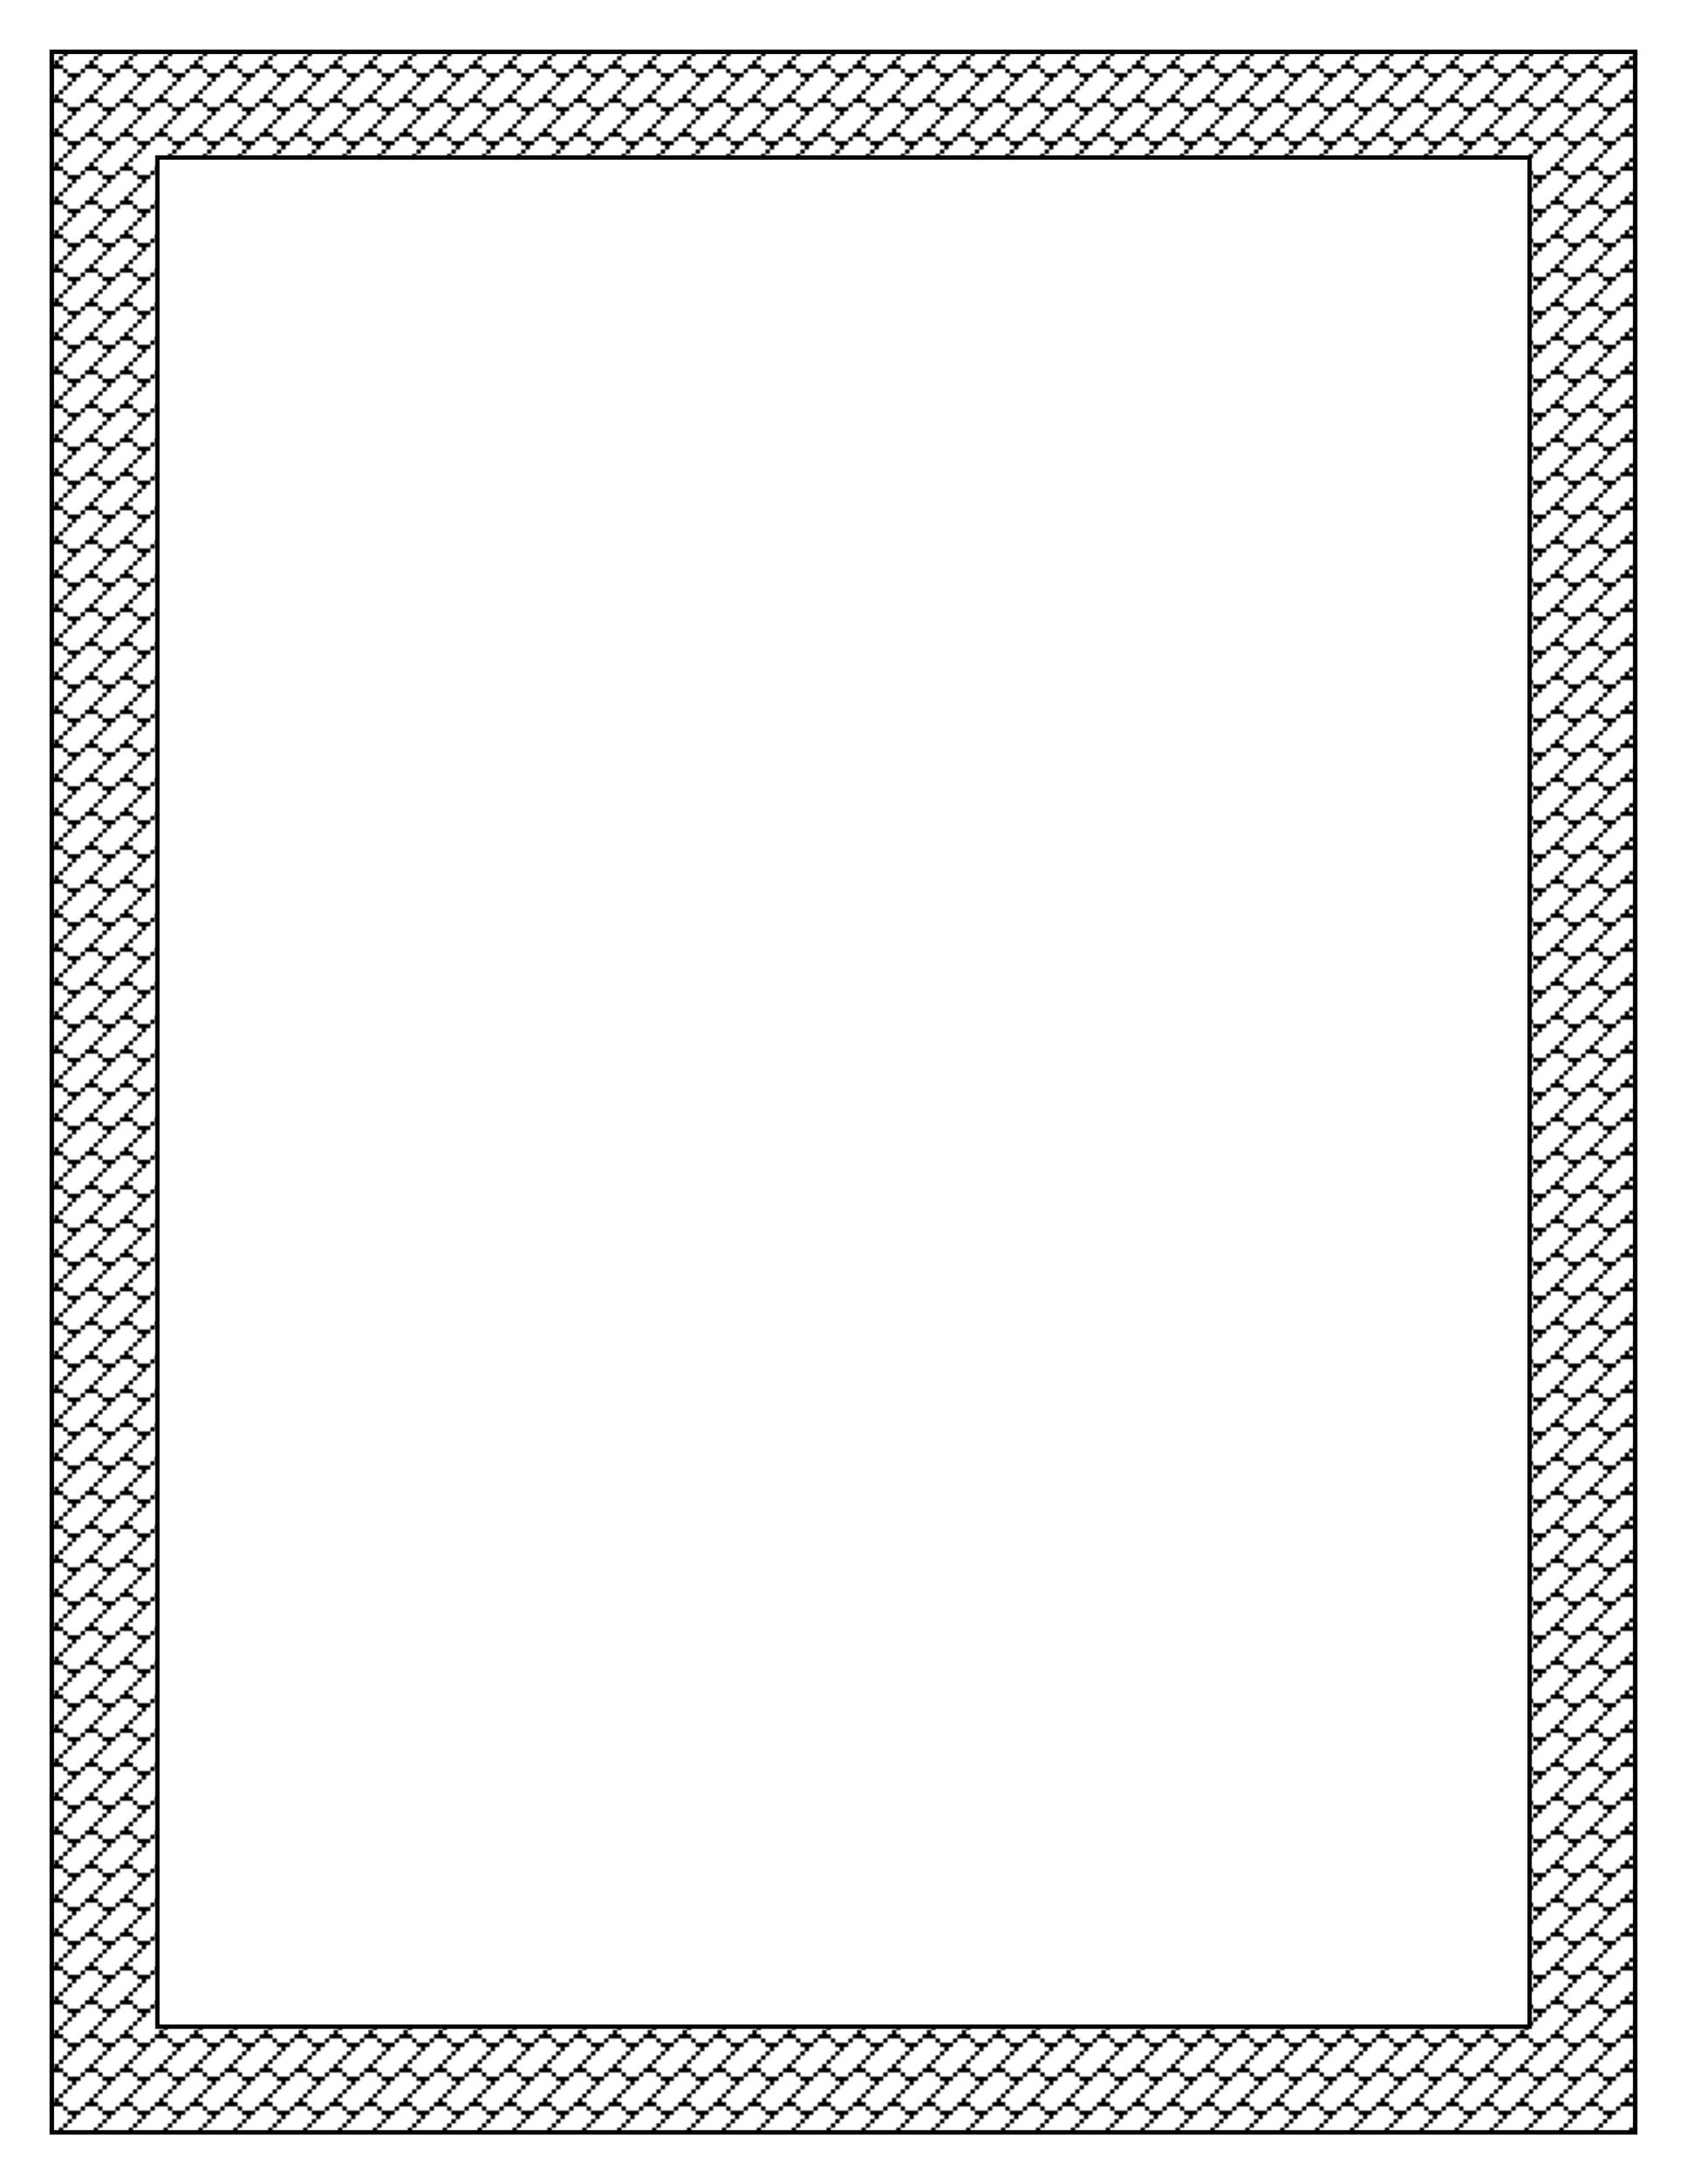
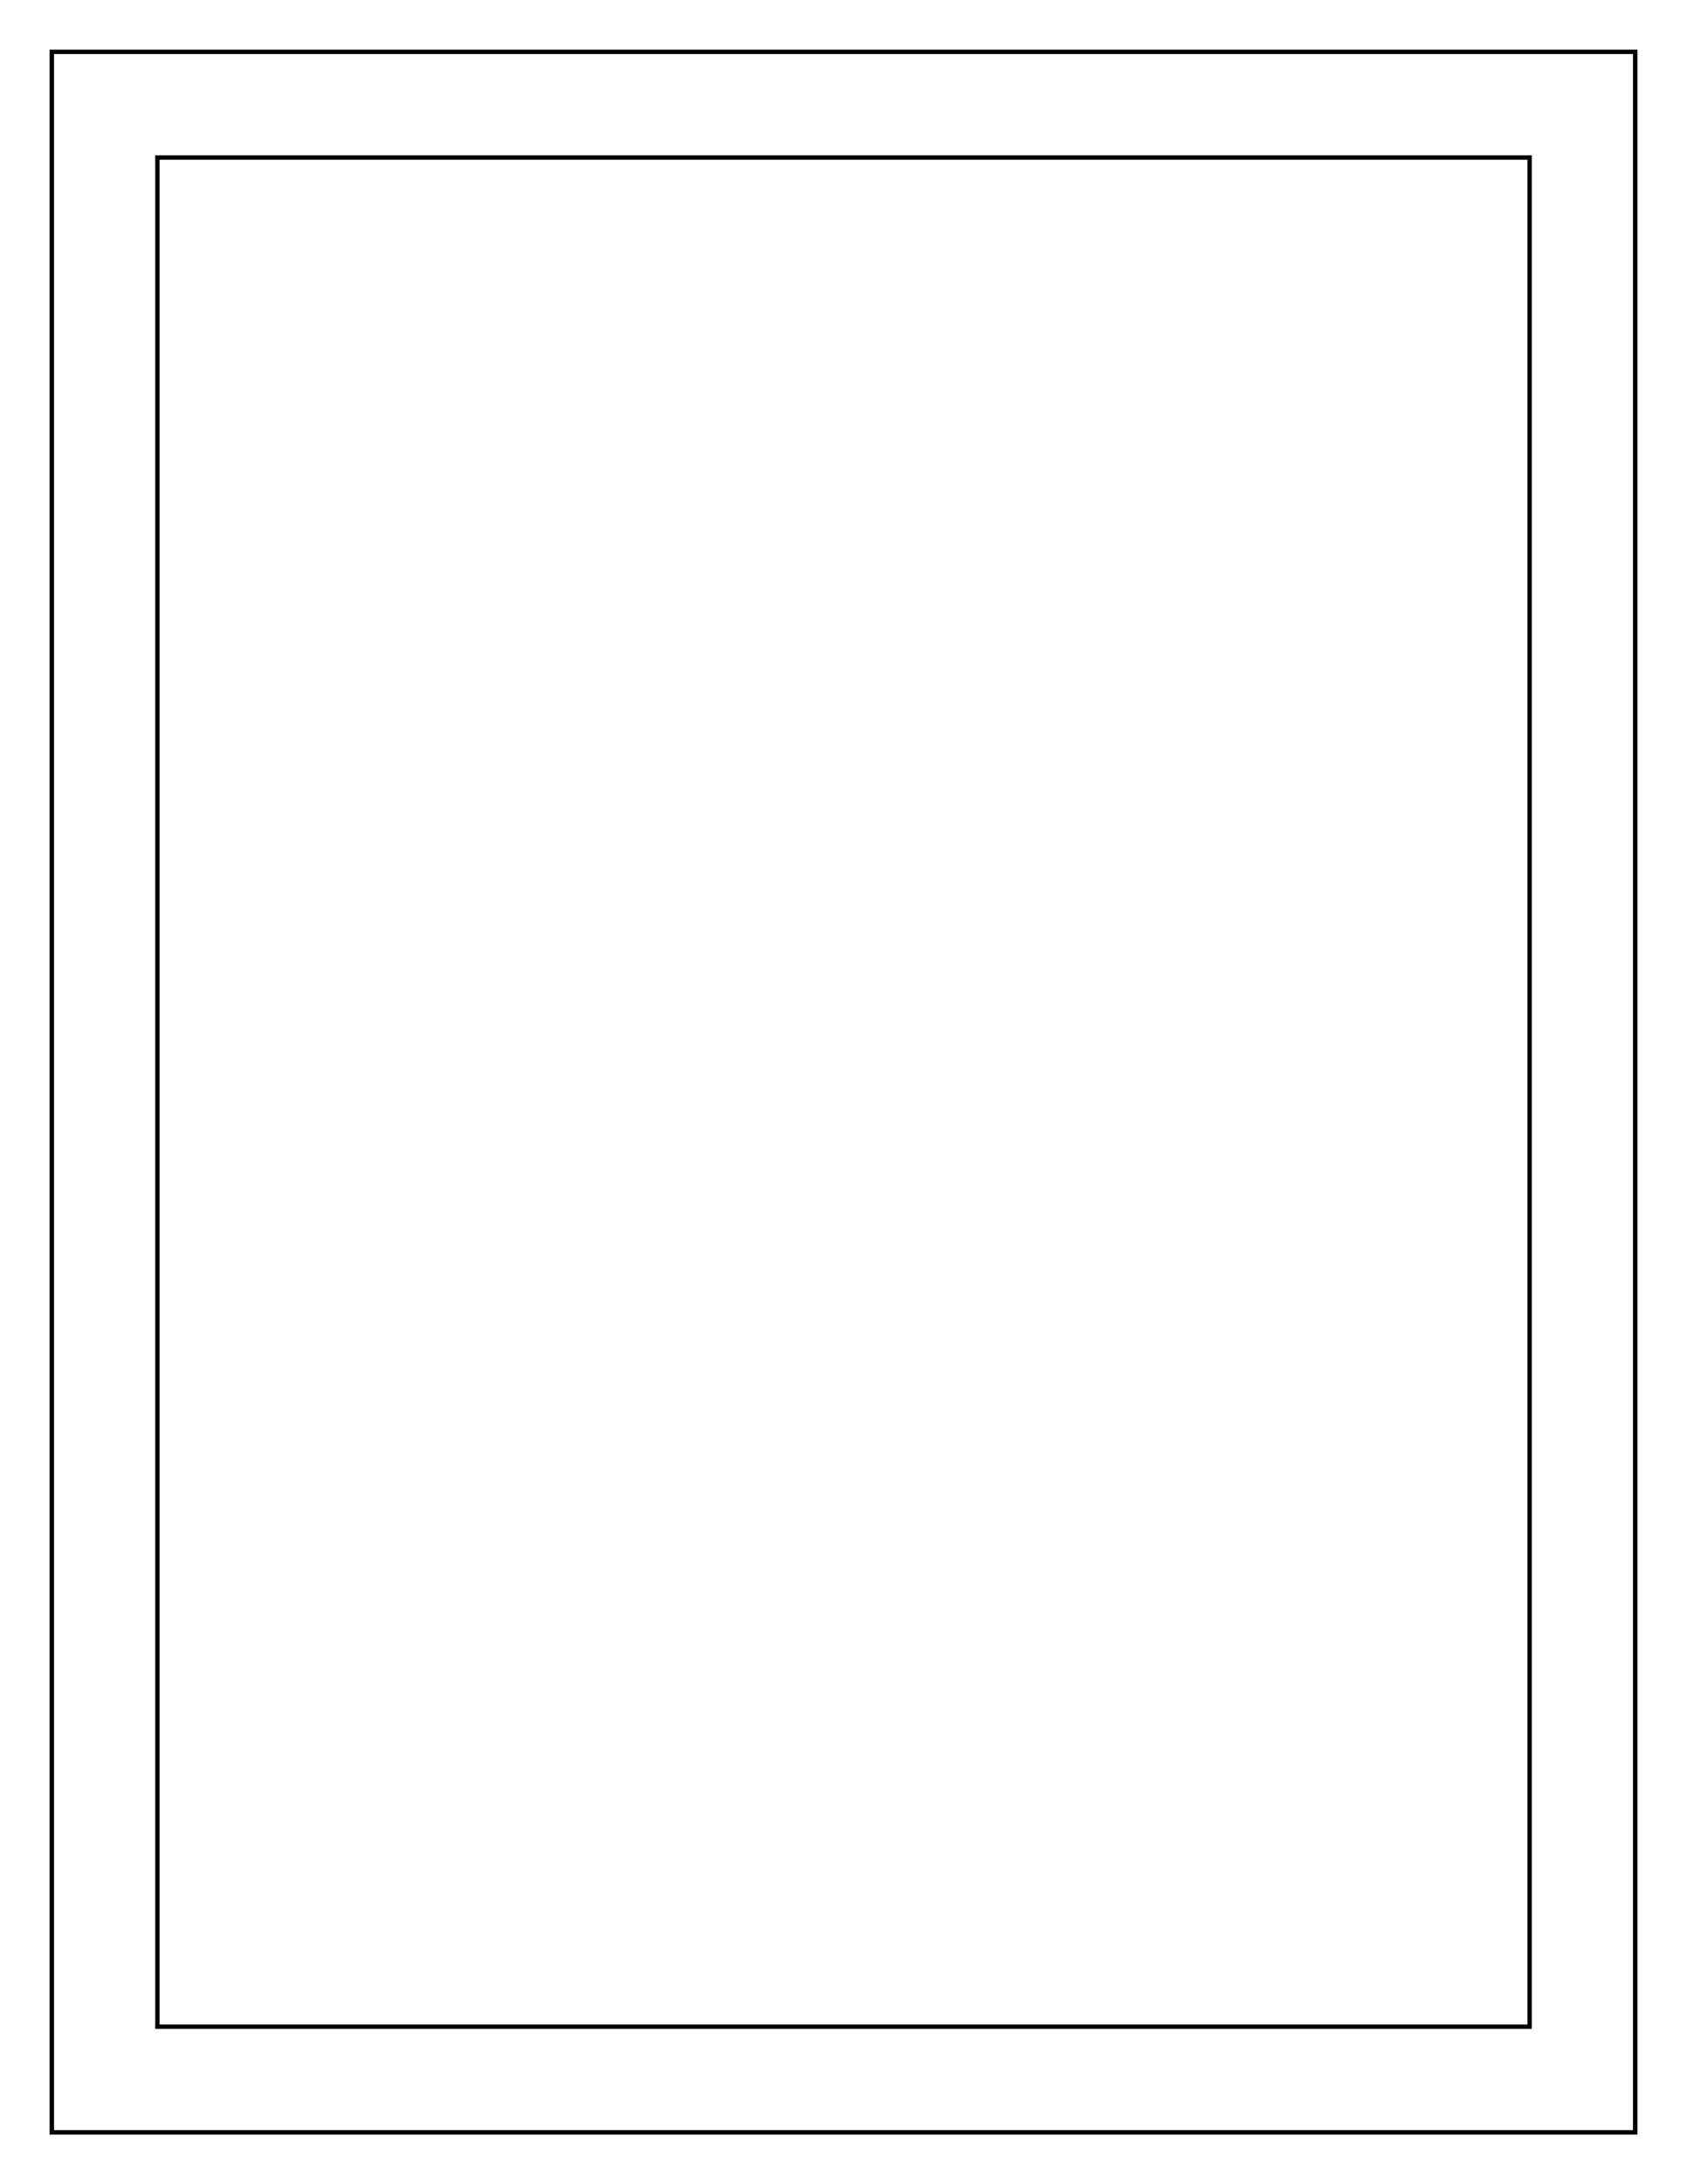
<svg xmlns="http://www.w3.org/2000/svg" xmlns:xlink="http://www.w3.org/1999/xlink" id="svg2" viewBox="0 0 765 990" height="11in" width="8.5in">
  <title id="title5510">One Bit Bricks</title>
  <defs id="defs4">
    <pattern patternTransform="matrix(0.989,0,0,0.962,-70.246,85.871)" id="pattern5506" xlink:href="#pattern4731" />
    <pattern id="pattern4731" patternTransform="translate(-78.213,71.569)" height="64" width="64" patternUnits="userSpaceOnUse">
-       <path style="fill:#000000" d="m 6,63 0,-1 1,0 1,0 0,-1 0,-1 -1,0 -1,0 0,-1 0,-1 -1,0 -1,0 0,-1 0,-1 -2,0 -2,0 0,-2 0,-2 1,0 1,0 0,-1 0,-1 1,0 1,0 0,-1 0,-1 1,0 1,0 0,-1 0,-1 1,0 1,0 0,-1 0,-1 -1,0 -1,0 0,-1 0,-1 -1,0 -1,0 0,-1 0,-1 -2,0 -2,0 0,-2 0,-2 1,0 1,0 0,-1 0,-1 1,0 1,0 0,-1 0,-1 1,0 1,0 0,-1 0,-1 1,0 1,0 0,-1 L 8,28 l -1,0 -1,0 0,-1 0,-1 -1,0 -1,0 0,-1 0,-1 -2,0 -2,0 0,-2 0,-2 1,0 1,0 0,-1 0,-1 1,0 1,0 0,-1 0,-1 1,0 1,0 0,-1 0,-1 1,0 1,0 L 8,13 8,12 7,12 6,12 6,11 6,10 5,10 4,10 4,9 4,8 2,8 0,8 0,6 0,4 1,4 2,4 2,3 2,2 3,2 4,2 4,1 4,0 5,0 6,0 6,1 6,2 5,2 4,2 4,3 4,4 3,4 2,4 l 0,1 0,1 1,0 1,0 0,1 0,1 1,0 1,0 0,1 0,1 3,0 3,0 0,-1 0,-1 1,0 1,0 0,-1 0,-1 1,0 1,0 0,-1 0,-1 1,0 1,0 0,-1 0,-1 1,0 1,0 0,-1 0,-1 1,0 1,0 0,1 0,1 -1,0 -1,0 0,1 0,1 -1,0 -1,0 0,1 0,1 1,0 1,0 0,1 0,1 1,0 1,0 0,1 0,1 3,0 3,0 0,-1 0,-1 1,0 1,0 0,-1 0,-1 1,0 1,0 0,-1 0,-1 1,0 1,0 0,-1 0,-1 1,0 1,0 0,-1 0,-1 1,0 1,0 0,1 0,1 -1,0 -1,0 0,1 0,1 -1,0 -1,0 0,1 0,1 1,0 1,0 0,1 0,1 1,0 1,0 0,1 0,1 3,0 3,0 0,-1 0,-1 1,0 1,0 0,-1 0,-1 1,0 1,0 0,-1 0,-1 1,0 1,0 0,-1 0,-1 1,0 1,0 0,-1 0,-1 1,0 1,0 0,1 0,1 -1,0 -1,0 0,1 0,1 -1,0 -1,0 0,1 0,1 1,0 1,0 0,1 0,1 1,0 1,0 0,1 0,1 3,0 3,0 0,-1 0,-1 1,0 1,0 0,-1 0,-1 1,0 1,0 0,1 0,1 -1,0 -1,0 0,1 0,1 -1,0 -1,0 0,1 0,1 -1,0 -1,0 0,1 0,1 -1,0 -1,0 0,1 0,1 -1,0 -1,0 0,1 0,1 -1,0 -1,0 0,1 0,1 -1,0 -1,0 0,1 0,1 1,0 1,0 0,1 0,1 1,0 1,0 0,1 0,1 3,0 3,0 0,-1 0,-1 1,0 1,0 0,-1 0,-1 1,0 1,0 0,1 0,1 -1,0 -1,0 0,1 0,1 -1,0 -1,0 0,1 0,1 -1,0 -1,0 0,1 0,1 -1,0 -1,0 0,1 0,1 -1,0 -1,0 0,1 0,1 -1,0 -1,0 0,1 0,1 -1,0 -1,0 0,1 0,1 1,0 1,0 0,1 0,1 1,0 1,0 0,1 0,1 3,0 3,0 0,-1 0,-1 1,0 1,0 0,-1 0,-1 1,0 1,0 0,1 0,1 -1,0 -1,0 0,1 0,1 -1,0 -1,0 0,1 0,1 -1,0 -1,0 0,1 0,1 -1,0 -1,0 0,1 0,1 -1,0 -1,0 0,1 0,1 -1,0 -1,0 0,1 0,1 -1,0 -1,0 0,1 0,1 1,0 1,0 0,1 0,1 1,0 1,0 0,1 0,1 3,0 3,0 0,-1 0,-1 1,0 1,0 0,-1 0,-1 1,0 1,0 0,1 0,1 -1,0 -1,0 0,1 0,1 -1,0 -1,0 0,1 0,1 -1,0 -1,0 0,1 0,1 -1,0 -1,0 0,1 0,1 -1,0 -1,0 0,-1 0,-1 1,0 1,0 0,-1 0,-1 -1,0 -1,0 0,-1 0,-1 -1,0 -1,0 0,-1 0,-1 -3,0 -3,0 0,1 0,1 -1,0 -1,0 0,1 0,1 -1,0 -1,0 0,1 0,1 -1,0 -1,0 0,1 0,1 -1,0 -1,0 0,-1 0,-1 1,0 1,0 0,-1 0,-1 -1,0 -1,0 0,-1 0,-1 -1,0 -1,0 0,-1 0,-1 -3,0 -3,0 0,1 0,1 -1,0 -1,0 0,1 0,1 -1,0 -1,0 0,1 0,1 -1,0 -1,0 0,1 0,1 -1,0 -1,0 0,-1 0,-1 1,0 1,0 0,-1 0,-1 -1,0 -1,0 0,-1 0,-1 -1,0 -1,0 0,-1 0,-1 -3,0 -3,0 0,1 0,1 -1,0 -1,0 0,1 0,1 -1,0 -1,0 0,1 0,1 -1,0 -1,0 0,1 0,1 -1,0 -1,0 0,-1 z m 6,-6 0,-1 1,0 1,0 0,-1 0,-1 1,0 1,0 0,-1 0,-1 1,0 1,0 0,1 0,1 1,0 1,0 0,1 0,1 1,0 1,0 0,1 0,1 3,0 3,0 0,-1 0,-1 1,0 1,0 0,-1 0,-1 1,0 1,0 0,-1 0,-1 1,0 1,0 0,1 0,1 1,0 1,0 0,1 0,1 1,0 1,0 0,1 0,1 3,0 3,0 0,-1 0,-1 1,0 1,0 0,-1 0,-1 1,0 1,0 0,-1 0,-1 1,0 1,0 0,-1 0,-1 1,0 1,0 0,-1 0,-1 1,0 1,0 0,-1 0,-1 1,0 1,0 0,-1 0,-1 -1,0 -1,0 0,-1 0,-1 -1,0 -1,0 0,-1 0,-1 -3,0 -3,0 0,-1 0,-1 1,0 1,0 0,-1 0,-1 1,0 1,0 0,-1 0,-1 1,0 1,0 0,-1 0,-1 1,0 1,0 0,-1 0,-1 1,0 1,0 0,-1 L 56,28 l -1,0 -1,0 0,-1 0,-1 -1,0 -1,0 0,-1 0,-1 -3,0 -3,0 0,-1 0,-1 1,0 1,0 0,-1 0,-1 1,0 1,0 0,-1 0,-1 1,0 1,0 0,-1 0,-1 1,0 1,0 0,-1 0,-1 1,0 1,0 0,-1 0,-1 -1,0 -1,0 0,-1 0,-1 -1,0 -1,0 0,-1 0,-1 -3,0 -3,0 0,1 0,1 -1,0 -1,0 0,1 0,1 -1,0 -1,0 0,1 0,1 -1,0 -1,0 0,-1 0,-1 -1,0 -1,0 0,-1 0,-1 -1,0 -1,0 0,-1 0,-1 -3,0 -3,0 0,1 0,1 -1,0 -1,0 0,1 0,1 -1,0 -1,0 0,1 0,1 -1,0 -1,0 0,-1 0,-1 -1,0 -1,0 0,-1 0,-1 -1,0 -1,0 0,-1 0,-1 -3,0 -3,0 0,1 0,1 -1,0 -1,0 0,1 0,1 -1,0 -1,0 0,1 0,1 -1,0 -1,0 0,1 0,1 -1,0 -1,0 0,1 0,1 -1,0 -1,0 0,1 0,1 -1,0 -1,0 0,1 0,1 1,0 1,0 0,1 0,1 1,0 1,0 0,1 0,1 3,0 3,0 0,1 0,1 -1,0 -1,0 0,1 0,1 -1,0 -1,0 0,1 0,1 -1,0 -1,0 0,1 0,1 -1,0 -1,0 0,1 0,1 -1,0 -1,0 0,1 0,1 1,0 1,0 0,1 0,1 1,0 1,0 0,1 0,1 3,0 3,0 0,1 0,1 -1,0 -1,0 0,1 0,1 -1,0 -1,0 0,1 0,1 -1,0 -1,0 0,1 0,1 -1,0 -1,0 0,1 0,1 -1,0 -1,0 0,1 0,1 1,0 1,0 0,1 0,1 1,0 1,0 0,1 0,1 3,0 3,0 0,-1 z m 6,-6 0,-1 1,0 1,0 0,-1 0,-1 1,0 1,0 0,-1 0,-1 1,0 1,0 0,-1 0,-1 -1,0 -1,0 0,-1 0,-1 -1,0 -1,0 0,-1 0,-1 -3,0 -3,0 0,1 0,1 -1,0 -1,0 0,-1 0,-1 1,0 1,0 0,-1 0,-1 1,0 1,0 0,-1 0,-1 1,0 1,0 0,-1 0,-1 1,0 1,0 0,-1 0,-1 1,0 1,0 0,-1 0,-1 1,0 1,0 0,-1 L 24,28 l -1,0 -1,0 0,-1 0,-1 -1,0 -1,0 0,-1 0,-1 -3,0 -3,0 0,1 0,1 -1,0 -1,0 0,-1 0,-1 1,0 1,0 0,-1 0,-1 1,0 1,0 0,-1 0,-1 1,0 1,0 0,-1 0,-1 1,0 1,0 0,-1 0,-1 1,0 1,0 0,-1 0,-1 1,0 1,0 0,1 0,1 -1,0 -1,0 0,1 0,1 -1,0 -1,0 0,1 0,1 -1,0 -1,0 0,1 0,1 1,0 1,0 0,1 0,1 1,0 1,0 0,1 0,1 3,0 3,0 0,-1 0,-1 1,0 1,0 0,-1 0,-1 1,0 1,0 0,-1 0,-1 1,0 1,0 0,-1 0,-1 1,0 1,0 0,-1 0,-1 1,0 1,0 0,-1 0,-1 1,0 1,0 0,1 0,1 -1,0 -1,0 0,1 0,1 -1,0 -1,0 0,1 0,1 -1,0 -1,0 0,1 0,1 1,0 1,0 0,1 0,1 1,0 1,0 0,1 0,1 3,0 3,0 0,-1 0,-1 1,0 1,0 0,1 0,1 -1,0 -1,0 0,1 0,1 -1,0 -1,0 0,1 0,1 -1,0 -1,0 0,1 0,1 -1,0 -1,0 0,1 0,1 -1,0 -1,0 0,1 0,1 -1,0 -1,0 0,1 0,1 1,0 1,0 0,1 0,1 1,0 1,0 0,1 0,1 3,0 3,0 0,-1 0,-1 1,0 1,0 0,1 0,1 -1,0 -1,0 0,1 0,1 -1,0 -1,0 0,1 0,1 -1,0 -1,0 0,1 0,1 -1,0 -1,0 0,1 0,1 -1,0 -1,0 0,1 0,1 -1,0 -1,0 0,-1 0,-1 1,0 1,0 0,-1 0,-1 1,0 1,0 0,-1 0,-1 1,0 1,0 0,-1 0,-1 -1,0 -1,0 0,-1 0,-1 -1,0 -1,0 0,-1 0,-1 -3,0 -3,0 0,1 0,1 -1,0 -1,0 0,1 0,1 -1,0 -1,0 0,1 0,1 -1,0 -1,0 0,1 0,1 -1,0 -1,0 0,1 0,1 -1,0 -1,0 0,1 0,1 -1,0 -1,0 0,-1 z m 10,-10 0,-1 1,0 1,0 0,-1 0,-1 1,0 1,0 0,-1 0,-1 1,0 1,0 0,-1 0,-1 1,0 1,0 0,-1 0,-1 1,0 1,0 0,-1 0,-1 1,0 1,0 0,-1 L 40,28 l -1,0 -1,0 0,-1 0,-1 -1,0 -1,0 0,-1 0,-1 -3,0 -3,0 0,1 0,1 -1,0 -1,0 0,1 0,1 -1,0 -1,0 0,1 0,1 -1,0 -1,0 0,1 0,1 -1,0 -1,0 0,1 0,1 -1,0 -1,0 0,1 0,1 -1,0 -1,0 0,1 0,1 1,0 1,0 0,1 0,1 1,0 1,0 0,1 0,1 3,0 3,0 0,-1 z" id="path4147" />
-     </pattern>
+       </pattern>
  </defs>
  <g transform="translate(0,-62.362)" id="layer1">
    <path id="rect4729" d="m 23.5,85.862 0,23.949 0,919.051 718,0 0,-943 -718,0 z m 47.867,47.898 622.267,0 0,847.203 -622.267,0 0,-847.203 z" style="color:#000000;font-style:normal;font-variant:normal;font-weight:normal;font-stretch:normal;font-size:medium;line-height:normal;font-family:sans-serif;text-indent:0;text-align:start;text-decoration:none;text-decoration-line:none;text-decoration-style:solid;text-decoration-color:#000000;letter-spacing:normal;word-spacing:normal;text-transform:none;direction:ltr;block-progression:tb;writing-mode:lr-tb;baseline-shift:baseline;text-anchor:start;white-space:normal;clip-rule:nonzero;display:inline;overflow:visible;visibility:visible;opacity:1;isolation:auto;mix-blend-mode:normal;color-interpolation:sRGB;color-interpolation-filters:linearRGB;solid-color:#000000;solid-opacity:1;fill:url(#pattern5506);fill-opacity:1;fill-rule:nonzero;stroke:#000000;stroke-width:2;stroke-linecap:square;stroke-linejoin:miter;stroke-miterlimit:4;stroke-dasharray:none;stroke-dashoffset:0;stroke-opacity:1;color-rendering:auto;image-rendering:auto;shape-rendering:auto;text-rendering:auto;enable-background:accumulate" />
  </g>
</svg>